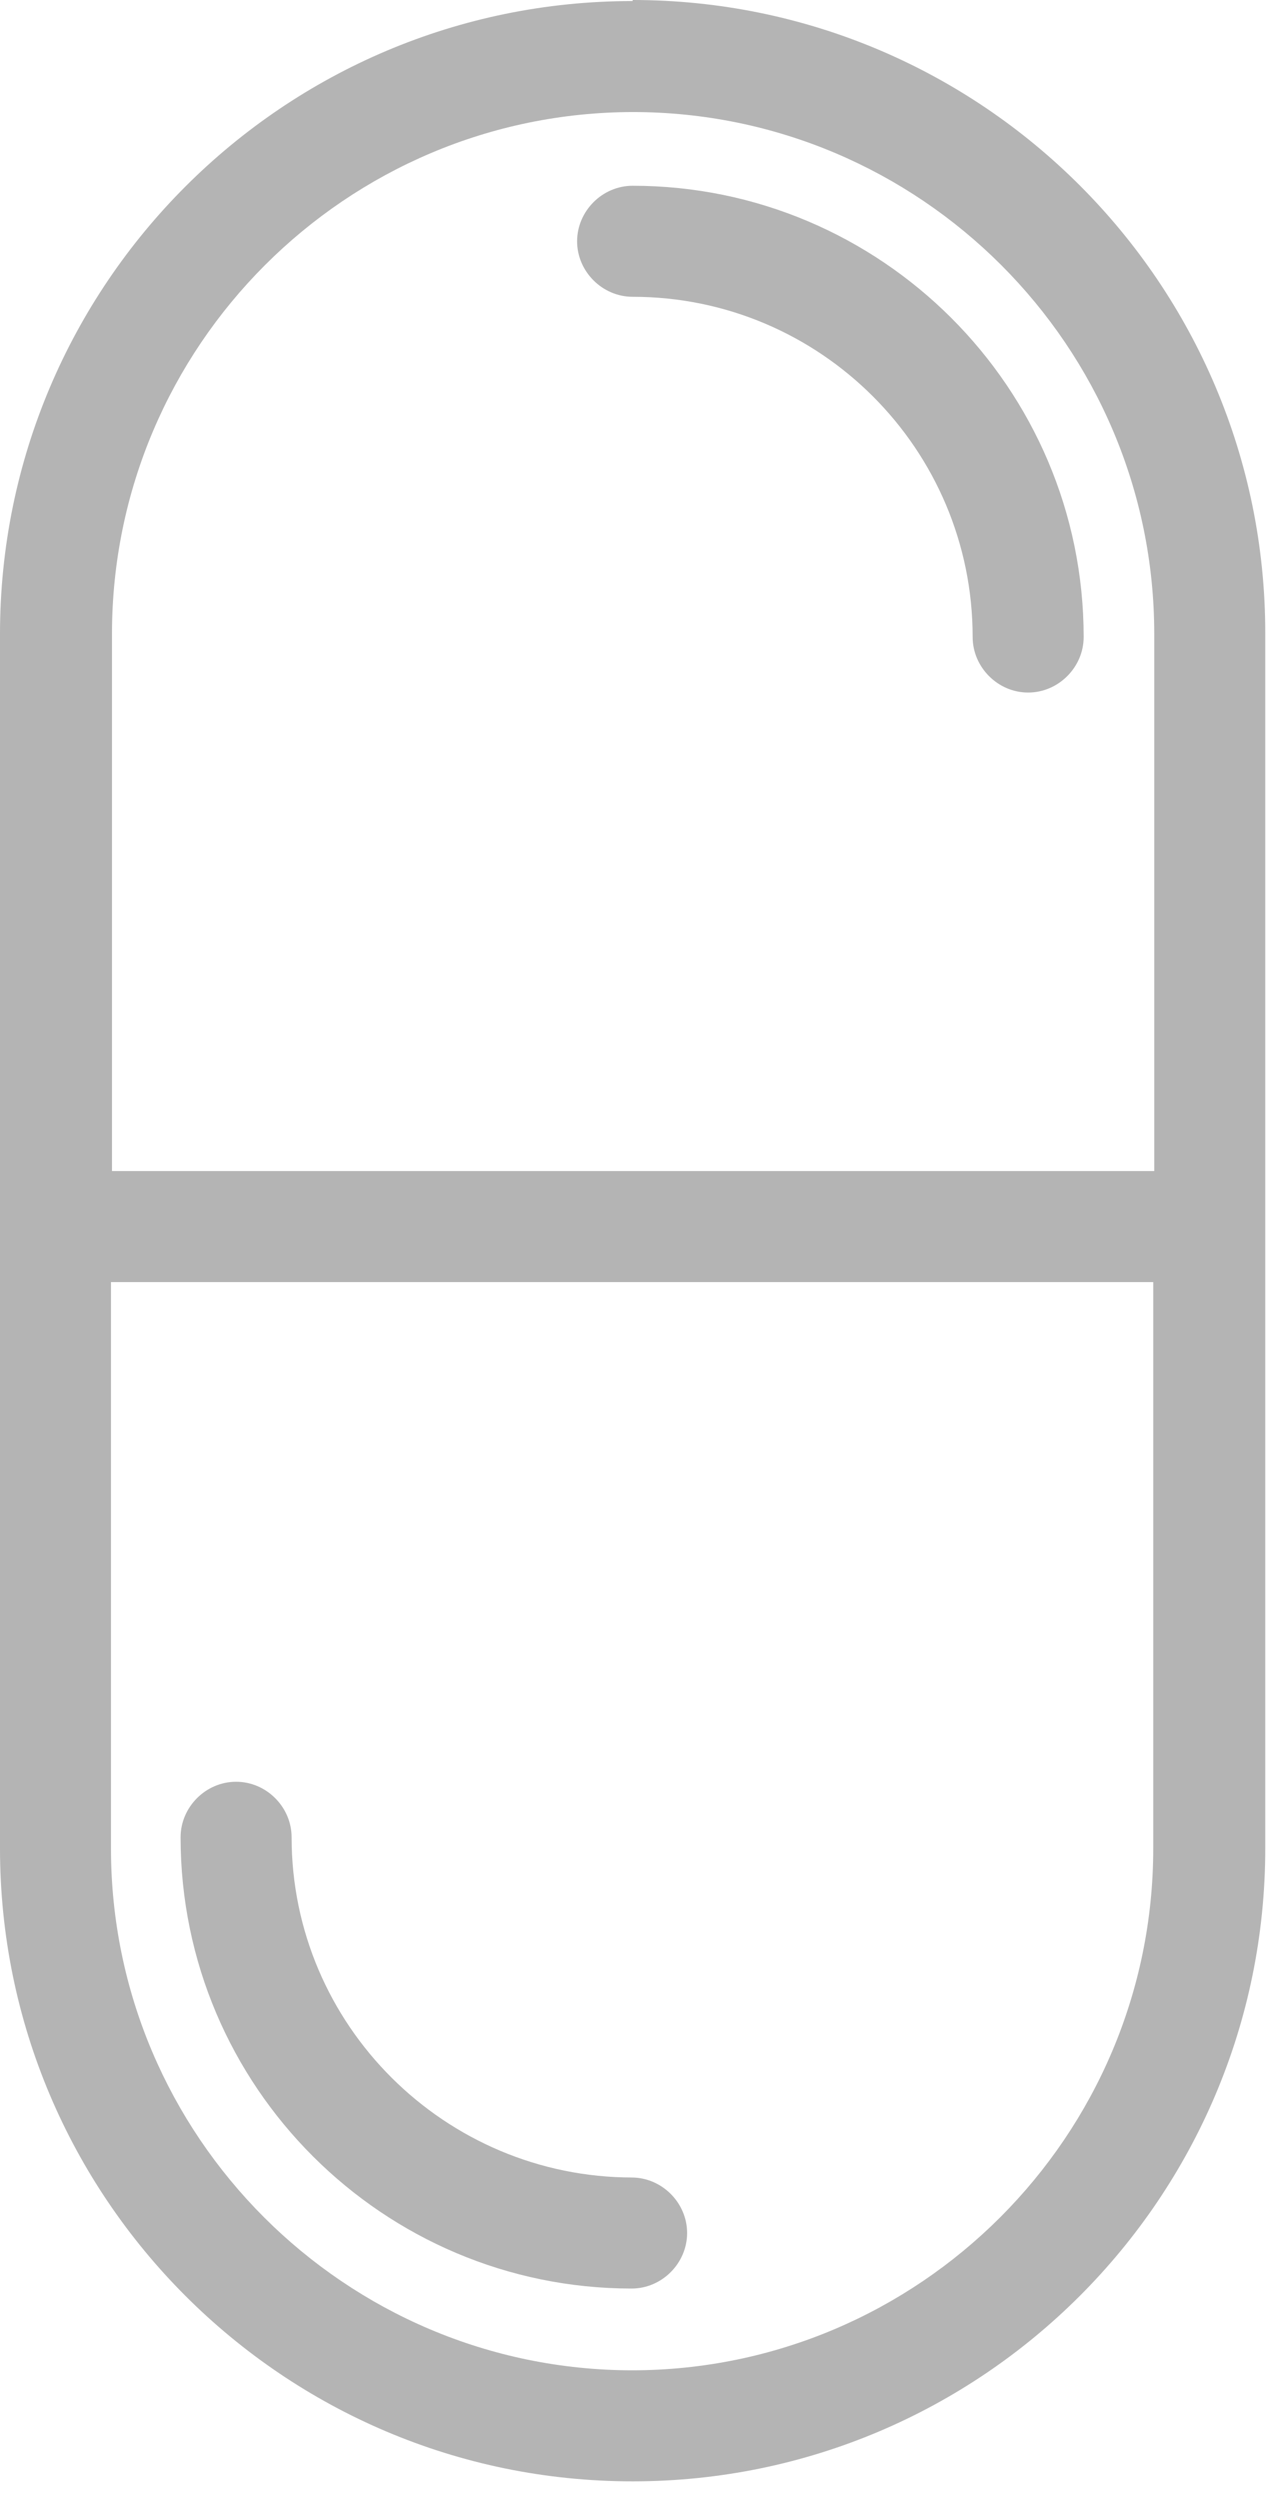
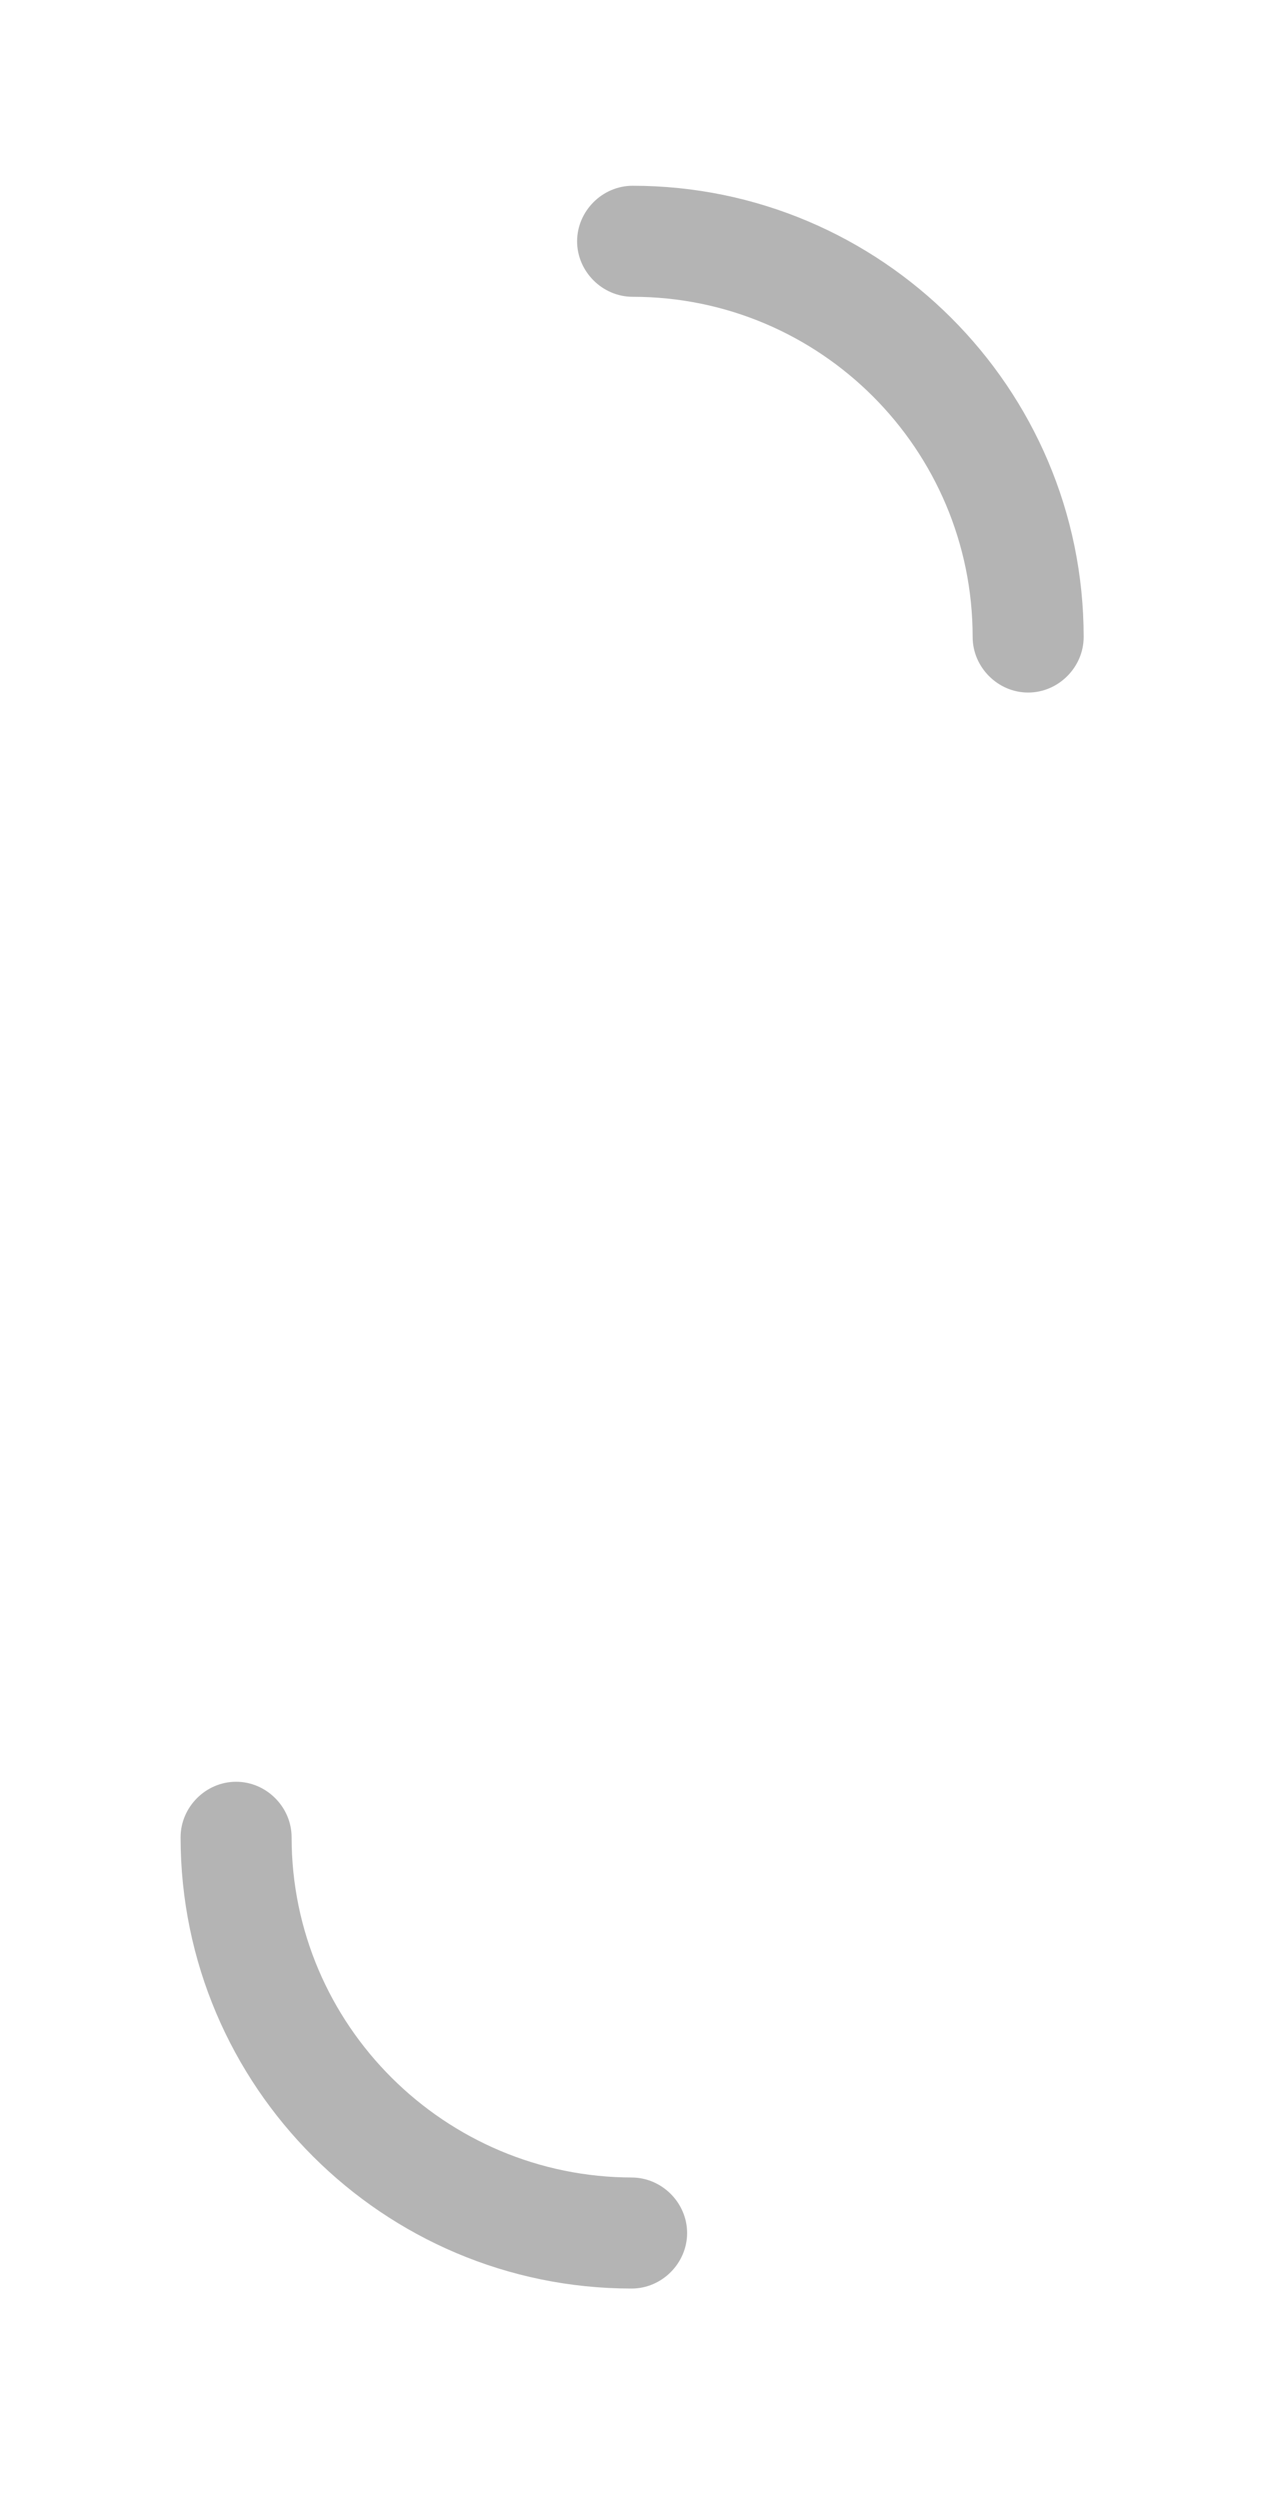
<svg xmlns="http://www.w3.org/2000/svg" viewBox="0 0 37 72" width="37" height="72" fill="none">
-   <path d="M18.23.03C8.17.03 0 8.2 0 18.258v34.977c0 10.06 8.17 18.23 18.23 18.23s18.23-8.17 18.23-18.23V18.23C36.46 8.17 28.29 0 18.23 0v.03zm0 3.197c8.286 0 15.031 6.746 15.031 15.032v15.468H3.227V18.259c0-8.286 6.746-15.032 15.032-15.032h-.03zm0 65.04c-8.286 0-15.032-6.745-15.032-15.031V36.925h30.034v16.31c0 8.287-6.745 15.032-15.031 15.032h.029z" fill="#B4B4B4" />
  <path d="M18.23 8.548c5.408 0 9.798 4.39 9.798 9.798 0 .873.727 1.6 1.599 1.6s1.6-.727 1.6-1.6c0-7.181-5.845-12.996-12.997-12.996-.872 0-1.6.727-1.6 1.6 0 .871.728 1.598 1.6 1.598zm0 54.166c-5.408 0-9.827-4.39-9.827-9.798 0-.873-.727-1.6-1.6-1.6-.872 0-1.599.727-1.599 1.6 0 7.181 5.844 12.996 12.997 12.996.872 0 1.599-.727 1.599-1.6 0-.871-.727-1.598-1.6-1.598h.03z" fill="#B4B4B4" />
</svg>